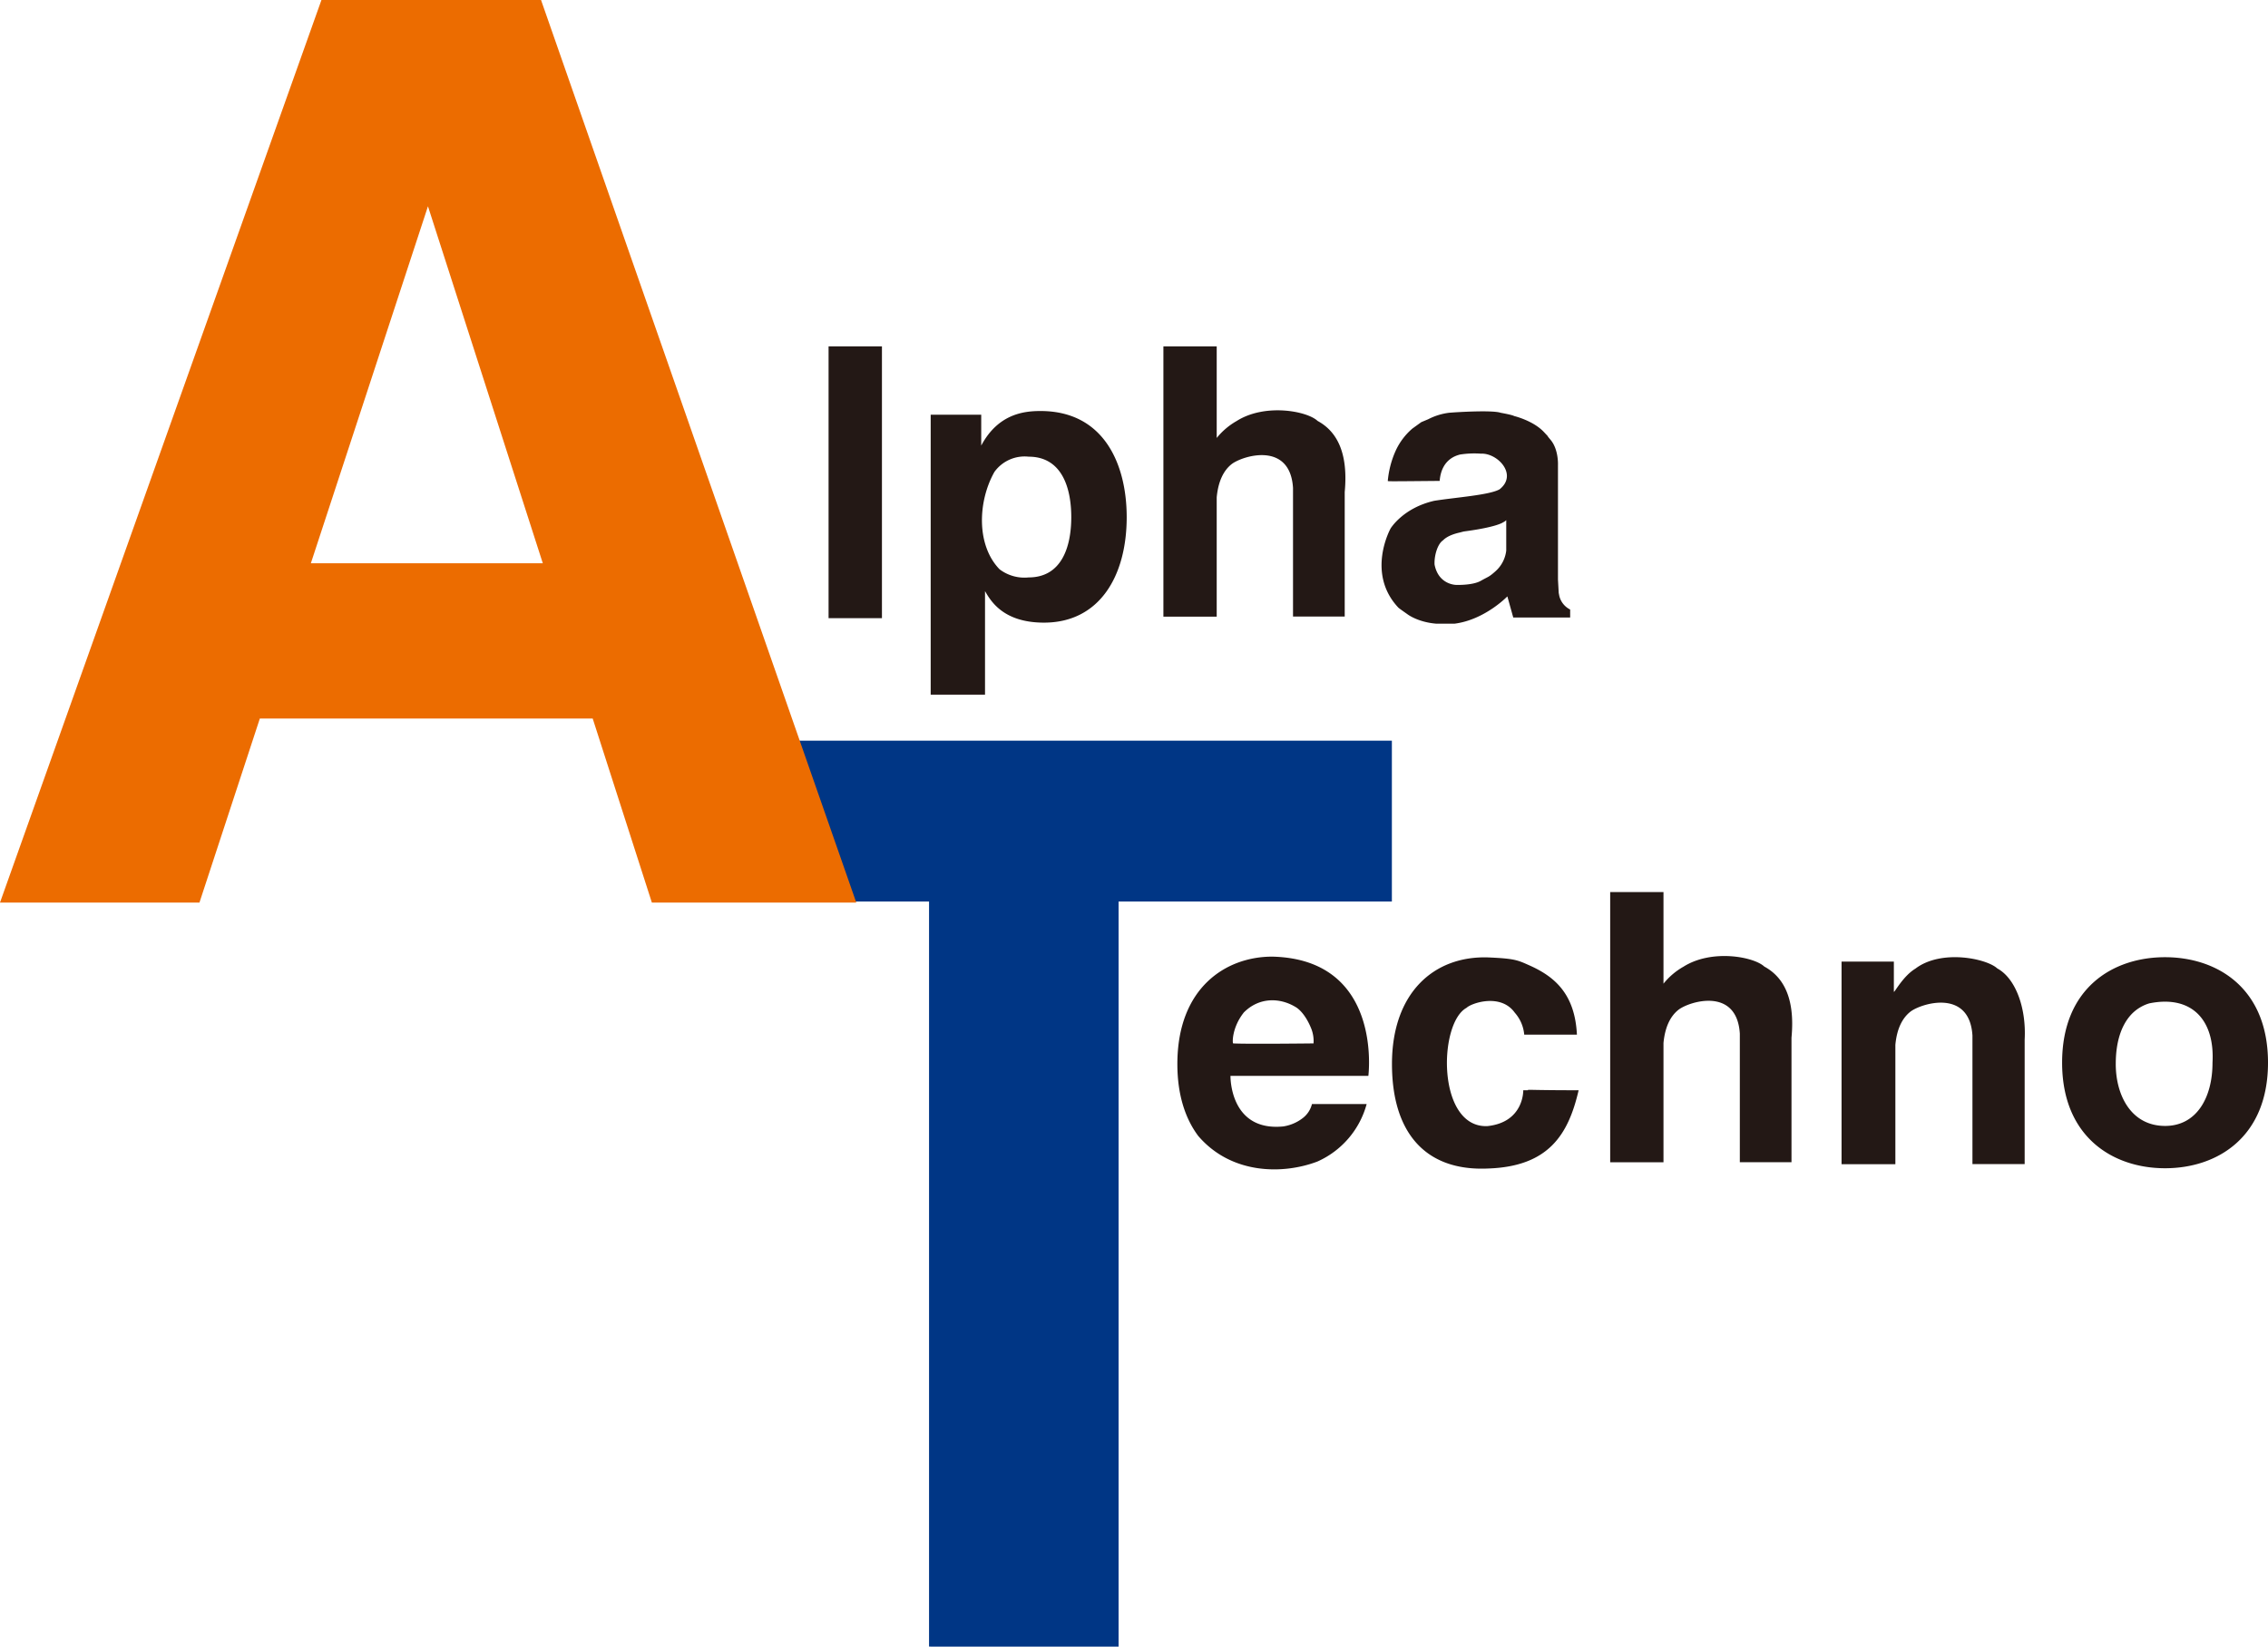
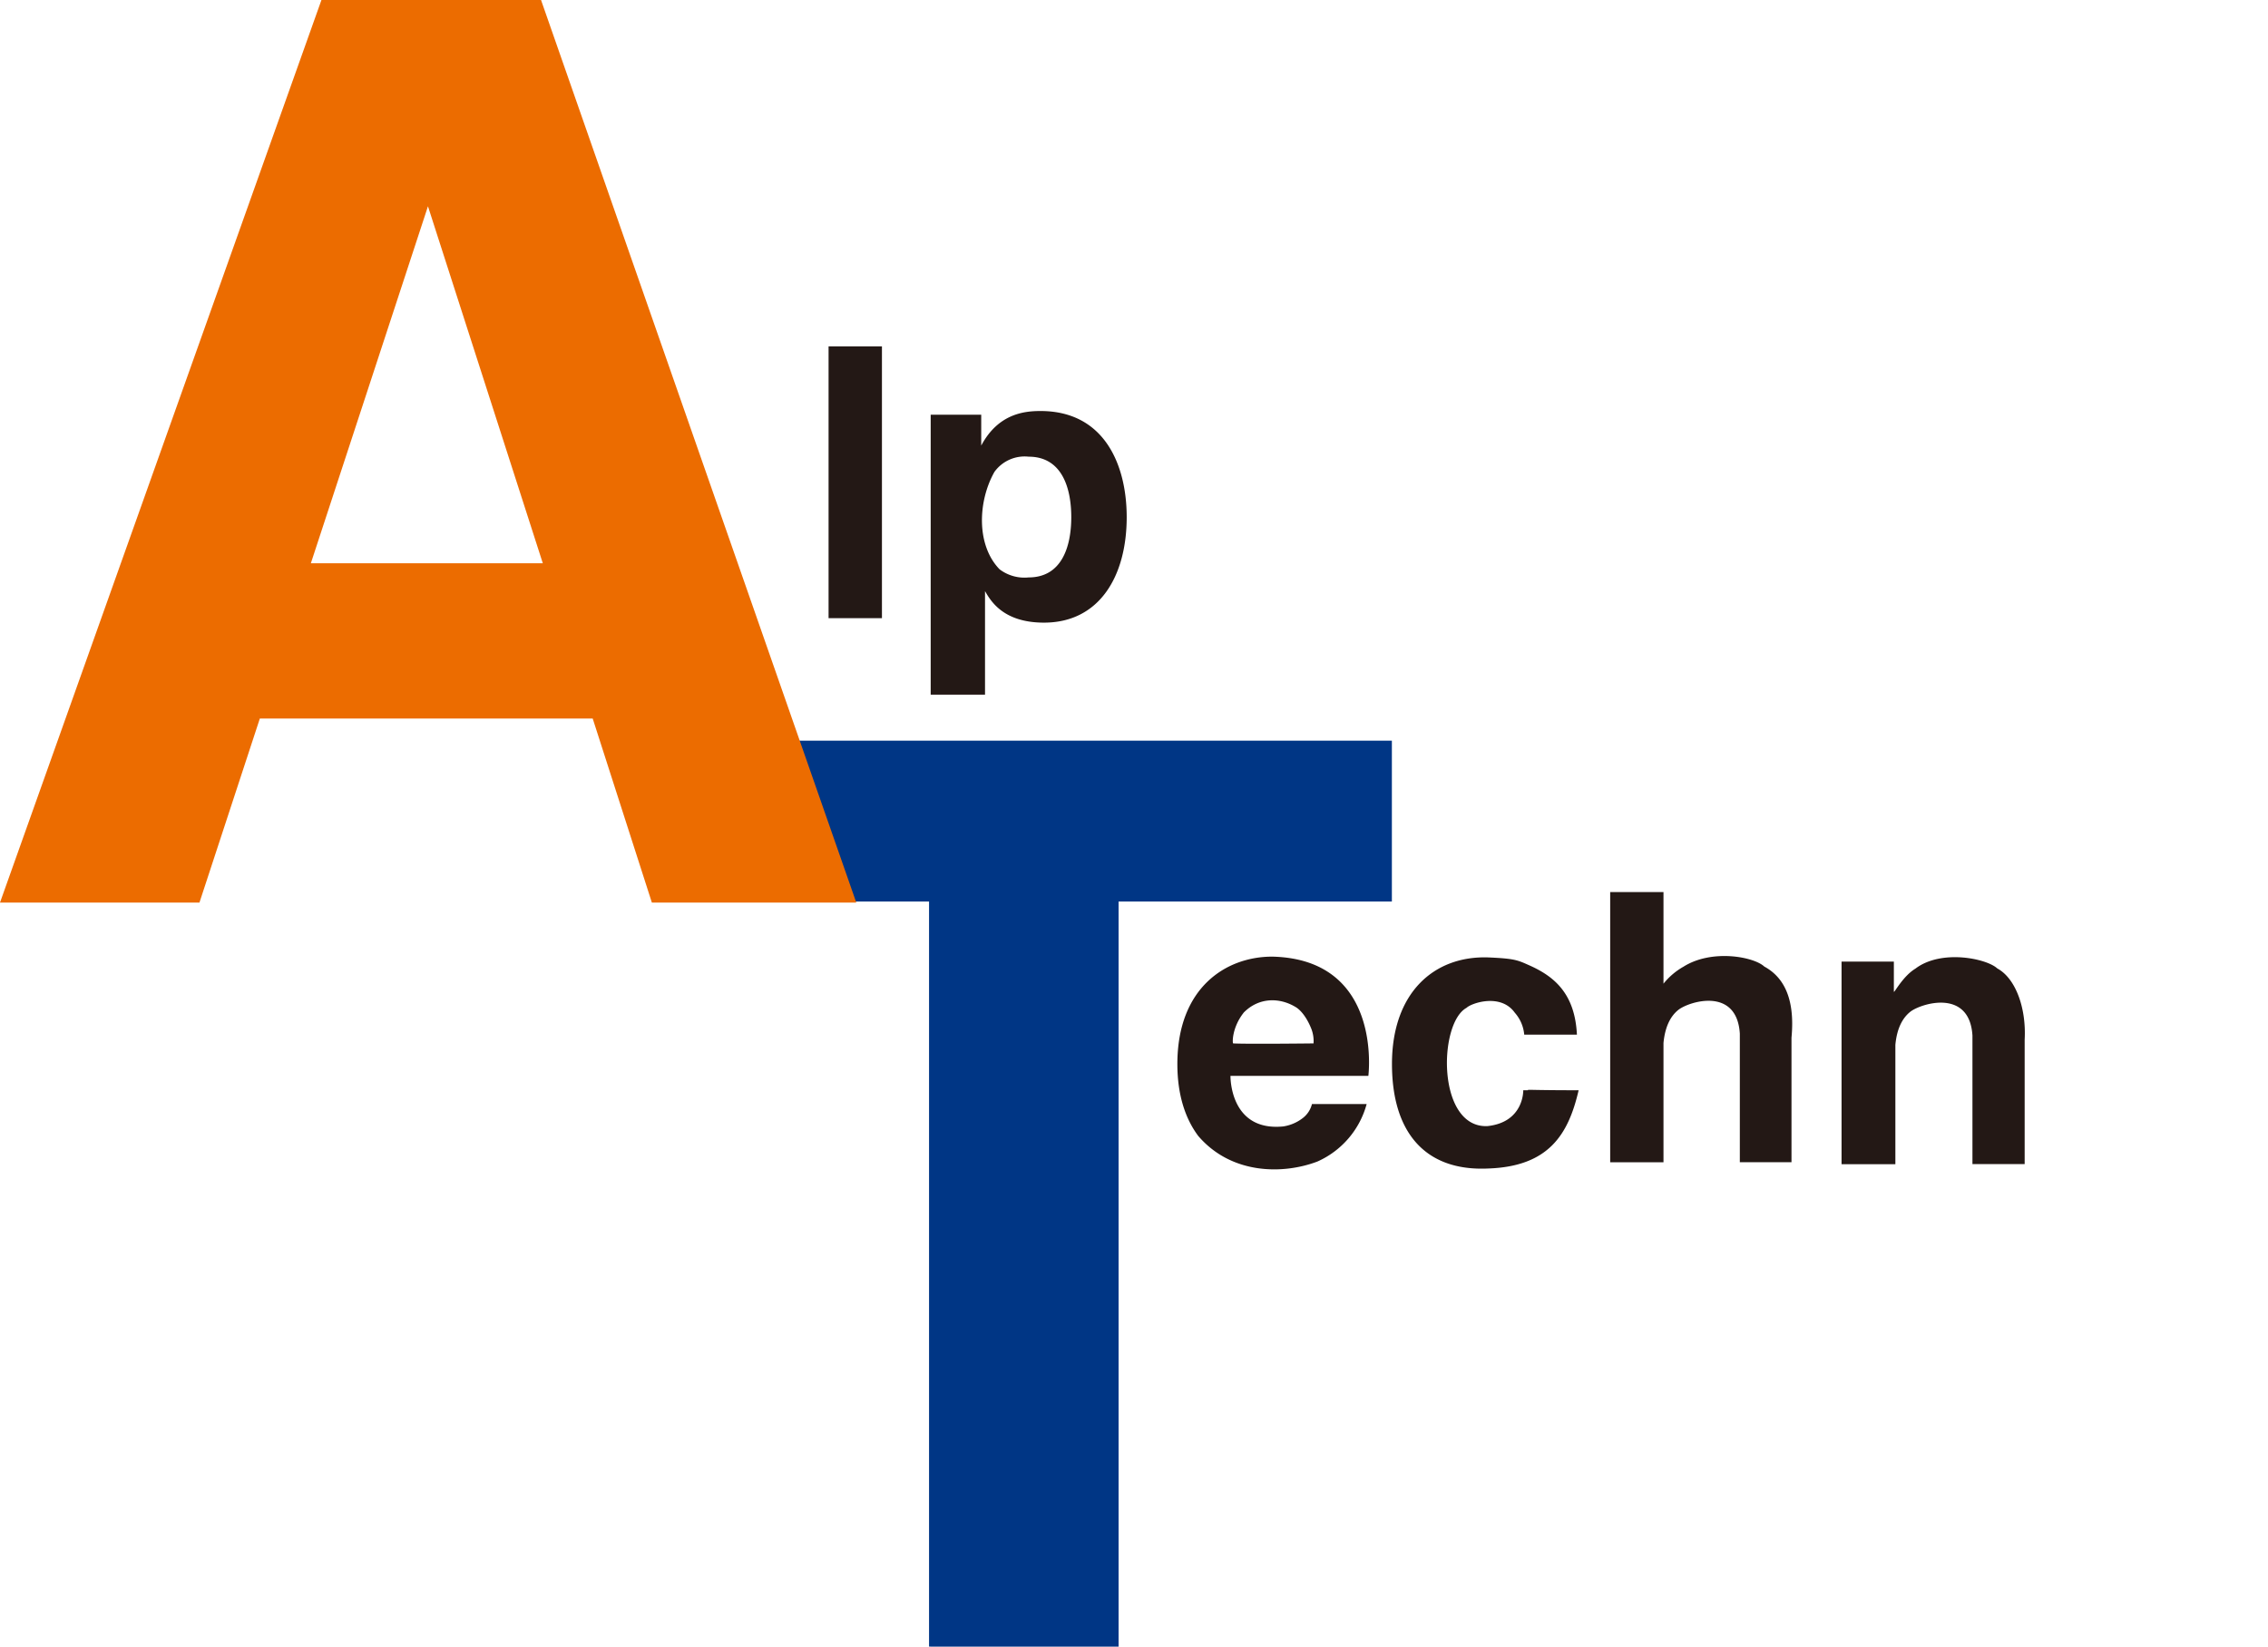
<svg xmlns="http://www.w3.org/2000/svg" id="アイコン" viewBox="0 0 705 512">
  <defs>
    <style>.cls-1{fill:#231815;}.cls-2{fill:#003685;}.cls-3{fill:#ec6c00;}</style>
  </defs>
  <title>logo_alphatechno</title>
  <rect class="cls-1" x="257.56" y="107.7" width="16.59" height="84.51" />
  <path class="cls-1" d="M323.44,127.8c-5.09,0-13.16.85-18.43,10.75v-9.61H289.3V216h16.89V205.52h0V183.8c1.79,3.09,5.68,9.8,18.33,9.8,17.24,0,25.71-14.47,25.71-32.8,0-16.18-6.88-33-26.8-33m-3.69,51.74A12.74,12.74,0,0,1,310.7,177c-7.27-7.5-6.75-21.12-1.59-30.26A11.57,11.57,0,0,1,319.76,142C330,142,333,151.55,333,160.8s-3,18.74-13.25,18.74" />
-   <path class="cls-1" d="M409.56,130.87c-3.27-3.07-16.35-5.55-25.19.06a21.72,21.72,0,0,0-6.16,5.25V107.7h-1v0H361.64v84.05h16.57V154.63c.48-5.07,2.19-8.37,4.62-10.3,3.36-2.62,18.18-7.23,19.1,7.37v40H418V153c1.2-12.79-2.82-19.09-8.45-22.13" />
-   <path class="cls-1" d="M484.68,185.17c-.13-.7-.16-.83-.16-.83l-.23-4.14V144.58s.23-4.81-2.29-7.81,1.29,1.17-2.06-2.42-9.31-5-9.31-5-.16-.27-4.14-1c-2.43-.85-12.89-.27-16.09,0a19.25,19.25,0,0,0-6.43,2l-2.17.91-2.77,2a20.07,20.07,0,0,0-5.27,7.07,29.13,29.13,0,0,0-2.37,9.2c0,.15,0,.15,16.13,0,.56-7.19,5.87-8,6.22-8.18a28.55,28.55,0,0,1,6.57-.29c5.22-.28,11.58,6.53,5.84,11.08-3.17,1.82-13.76,2.52-20.33,3.58-9.76,2.24-13.57,8.62-13.57,8.62s-7.69,13.84,2.42,24.59c.25.26,2.75,2,2.75,2s3.16,2.52,9.08,3h5.62c9.43-1.2,16.44-8.49,16.44-8.49l1.83,6.57h.08V192h17.61v-2.48a6.38,6.38,0,0,1-3.4-4.34m-16.47-14a10.14,10.14,0,0,1-3.33,6.43c-2.13,1.9-2.06,1.56-4.6,3s-7.58,1.26-7.58,1.26-5.52.05-6.77-6.32c-.15-2.69.9-6.36,2.58-7.51.19-.11,1.24-1.57,5.25-2.46,3.35-.87.31-.09,1.53-.36,9.59-1.28,11.71-2.64,12-2.84a3.1,3.1,0,0,0,.83-.56l.09-.07Z" />
-   <path class="cls-1" d="M641,330.42c0-23.14,15.71-32.8,32-32.79s32,9.65,32,32.79-15.73,32.83-32,32.83-32-9.77-32-32.83m16.68.05c-.13,9.84,4.65,19.64,15.37,19.62,9.55,0,14.7-8.51,14.7-19.67.75-13.45-6.61-21.09-19.64-18.44a12.6,12.6,0,0,0-6.09,4c-2.59,3.1-4.28,7.83-4.34,14.45" />
  <path class="cls-1" d="M548.43,300.54c-3.26-3.06-16.34-5.54-25.18.07a21.56,21.56,0,0,0-6.16,5.25V277.37h-1v0H500.52V361.4h16.57V324.3c.48-5.08,2.2-8.37,4.63-10.3,3.34-2.63,18.17-7.23,19.1,7.38v40h16.06V322.66c1.21-12.76-2.81-19.05-8.45-22.12" />
  <path class="cls-1" d="M620.84,301.11c-3.3-3.06-17.4-6.05-25.45.08-3.6,2.16-6.27,7-6.6,7.17a.2.2,0,0,0-.09.05V299H572.44v63h16.73V324.88c.47-5.08,2.21-8.37,4.67-10.31,3.39-2.61,18.37-7.22,19.29,7.39v40h16.23V323.24c.54-9.85-2.83-19.07-8.53-22.13" />
  <path class="cls-1" d="M425.35,334.53s4.65-36.27-29.89-37.08c-14.36,0-29.48,9.63-29.48,33.41,0,9.35,2.37,16.85,6.49,22.35,10.33,12.05,26.44,12,37.07,7.94a27.38,27.38,0,0,0,15.28-17.87h-17a7.88,7.88,0,0,1-2.86,4.37,13.1,13.1,0,0,1-6.08,2.6c-16.74,1.64-16.39-15.72-16.39-15.72Zm-38.81-19.61c4.79-4.94,11.47-4.85,16.56-1.57,2.12,1.52,3.69,4.38,4.58,6.69a10.55,10.55,0,0,1,.63,4.39s-20.64.24-25,0c-.25-.26-.32-4.95,3.26-9.52" />
  <path class="cls-1" d="M474.9,339h-1.4s.28,9.95-11.17,11.15c-15.71.59-15.25-32-6.46-36.78,1.48-1.47,10.62-4.64,15,1.52a11.82,11.82,0,0,1,2.93,6.81h16.38c-.63-12.74-7-18.07-14.77-21.53-3.72-1.66-4.6-2.11-12.66-2.47-17-.63-30.06,11-30.06,33.12,0,21.45,10.46,33.41,29.87,32.51,19-.63,25-10.75,28.15-24.33-15.79,0-15.74-.3-15.79,0" />
  <polygon class="cls-2" points="432.66 230.3 239.85 230.3 239.85 280.31 288.79 280.31 288.79 511.99 347.71 512 347.71 280.31 432.66 280.31 432.66 230.3" />
  <path class="cls-3" d="M202.63,280.64h63.54L168.18,0H99.92L0,280.64H62l18.77-57.22H184.24Zm-106-105.5,36.4-111,35.7,111Z" />
</svg>